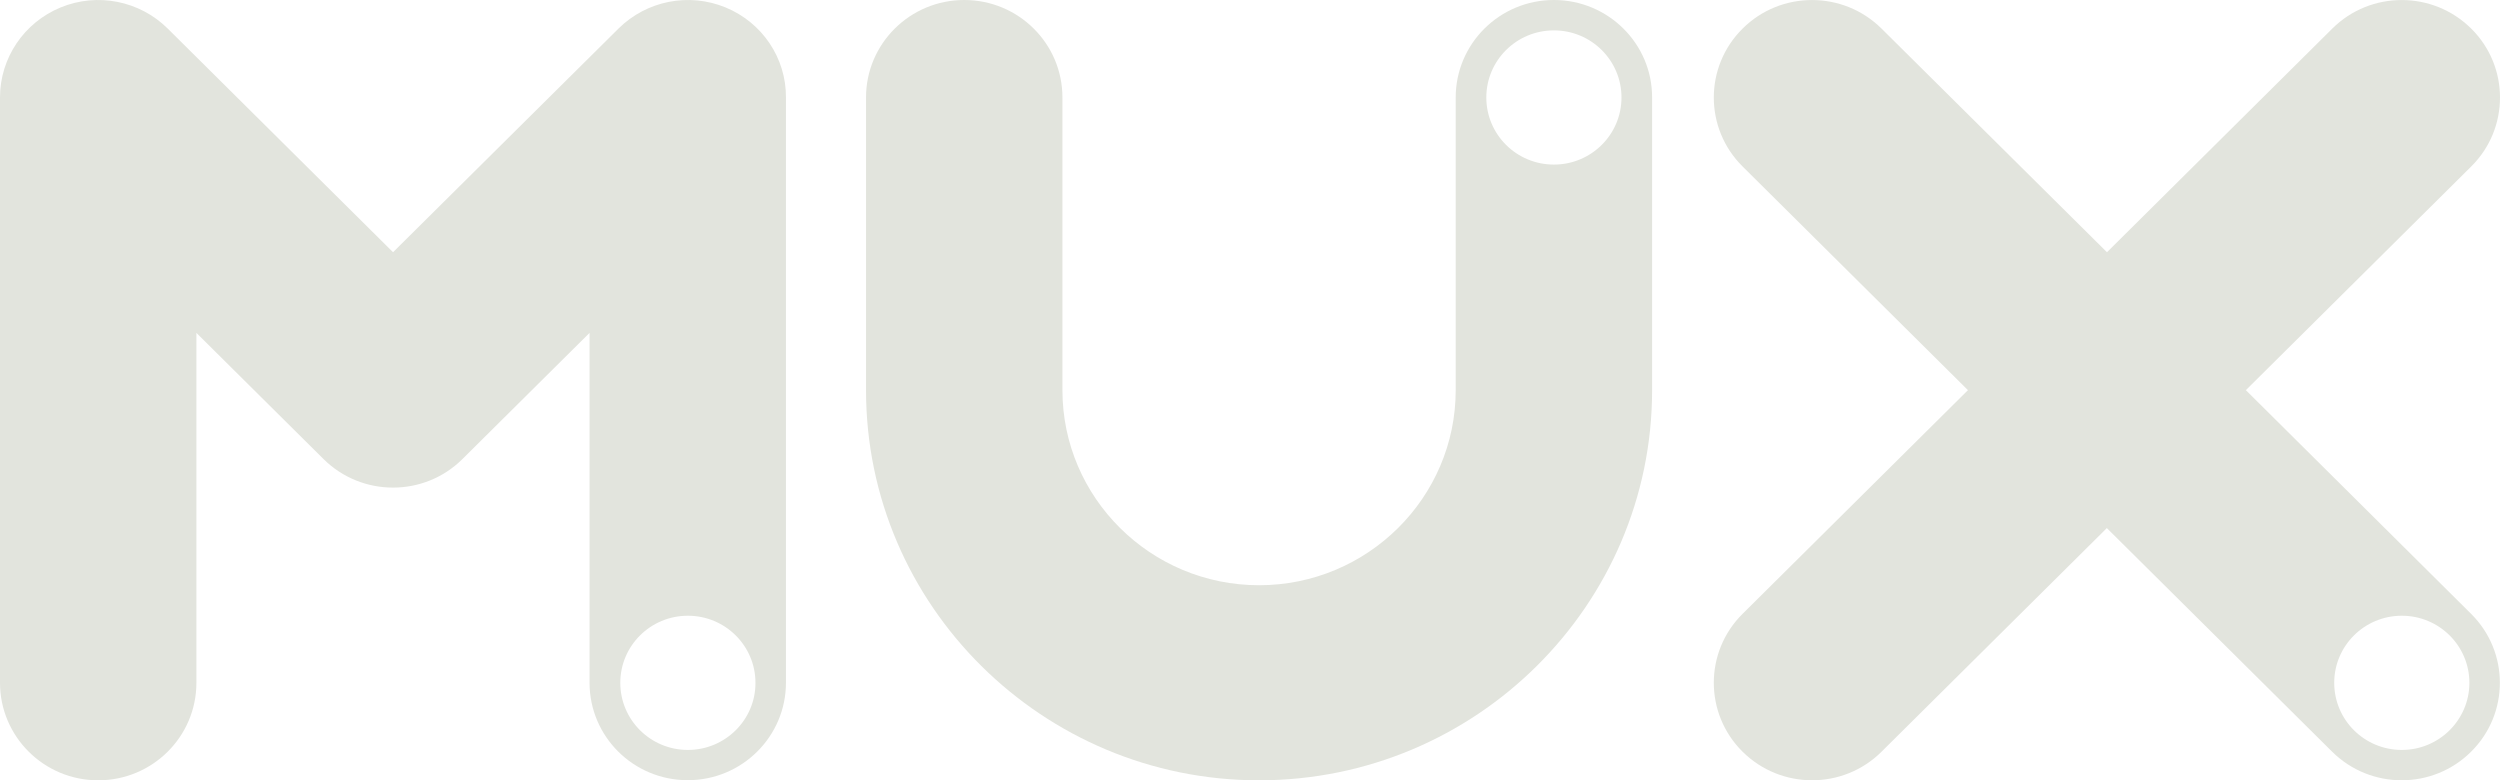
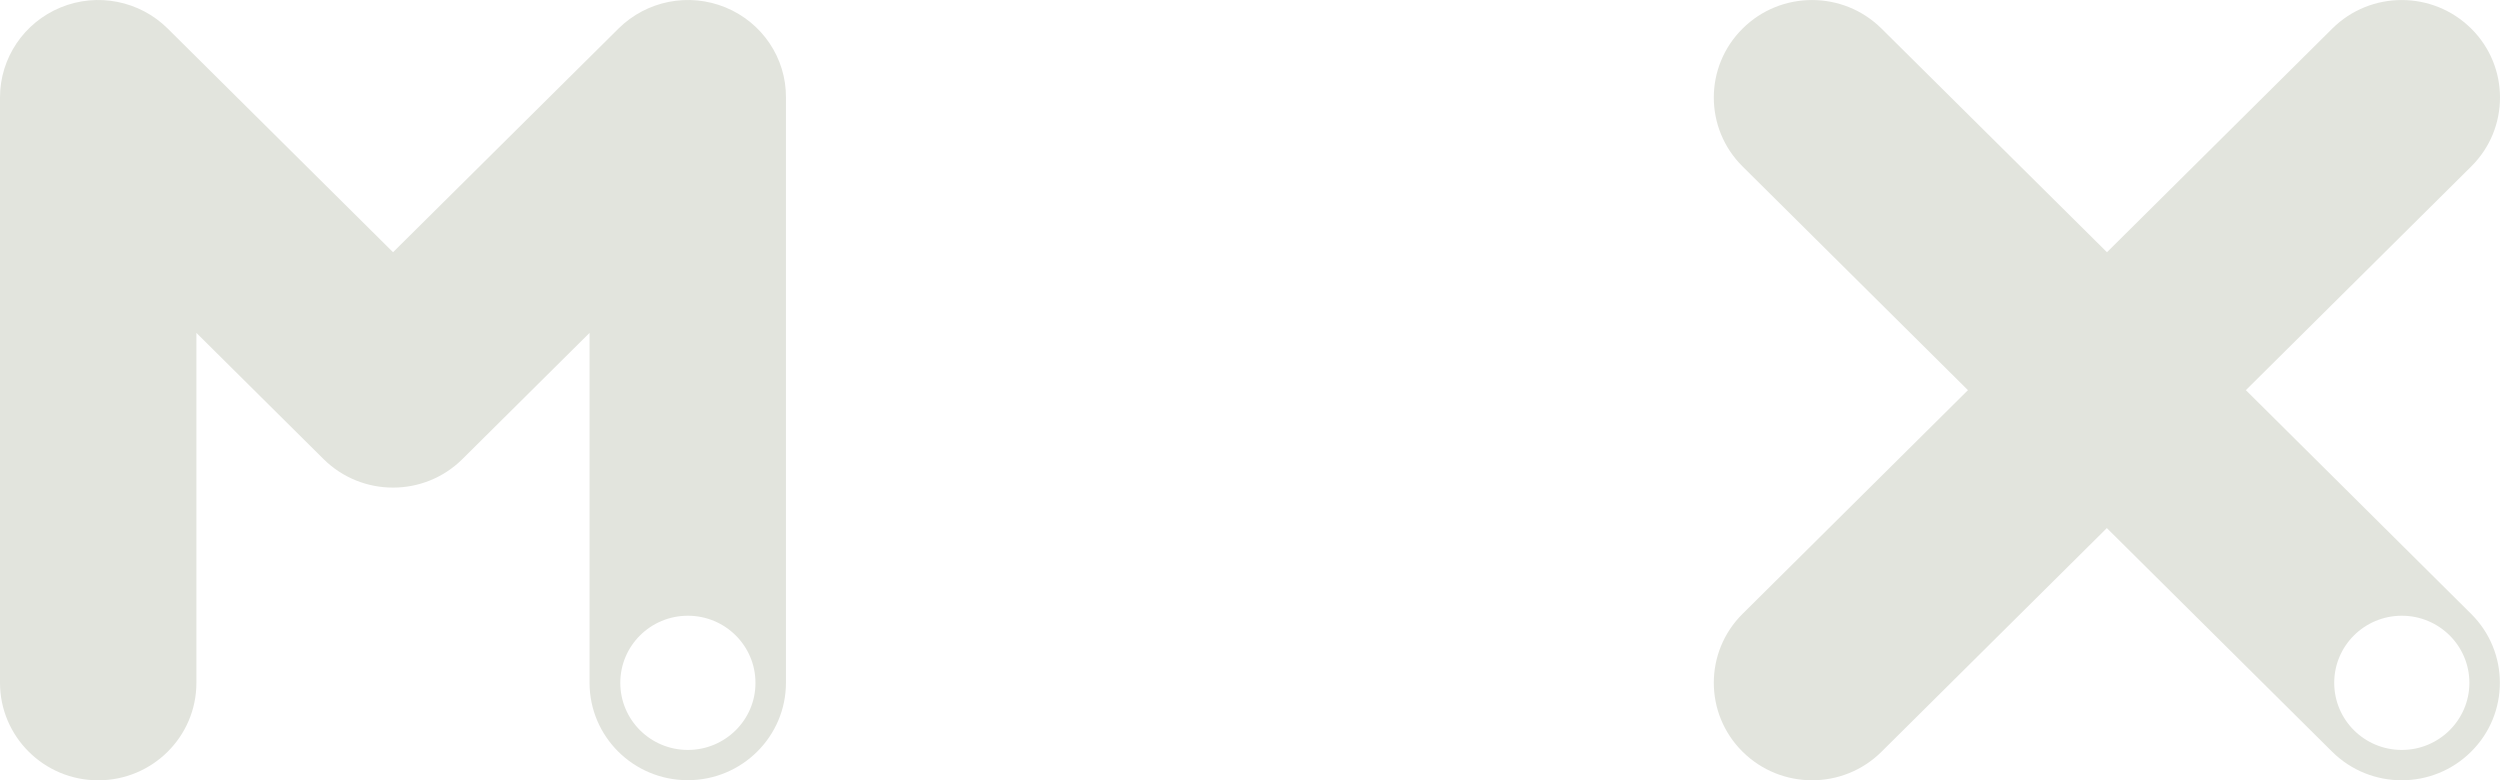
<svg xmlns="http://www.w3.org/2000/svg" version="1.1" id="Layer_1" x="0px" y="0px" viewBox="0 0 208.25 65" style="enable-background:new 0 0 208.25 65;" xml:space="preserve">
  <style type="text/css">
  .st0{fill:#E2E4DD;}
 </style>
  <g>
-     <path class="st0" d="M129.44,0c-4.52,0-8.18,3.64-8.18,8.12V32.5c0,8.96-7.35,16.25-16.38,16.25c-9.03,0-16.38-7.29-16.38-16.25   V8.12c0-4.49-3.66-8.12-8.18-8.12s-8.18,3.64-8.18,8.12V32.5c0,17.92,14.69,32.5,32.74,32.5c18.05,0,32.74-14.58,32.74-32.5V8.12   C137.63,3.64,133.96,0,129.44,0L129.44,0z M129.44,13.71c-3.11,0-5.63-2.5-5.63-5.59c0-3.09,2.52-5.59,5.63-5.59   c3.11,0,5.63,2.5,5.63,5.59C135.07,11.21,132.55,13.71,129.44,13.71z">
-   </path>
    <path class="st0" d="M163.93,32.5l-18.77,18.63c-3.2,3.17-3.2,8.32,0,11.49c3.2,3.17,8.38,3.17,11.57,0l18.77-18.63l18.77,18.63   c3.2,3.17,8.38,3.17,11.57,0c3.2-3.17,3.2-8.32,0-11.49L187.08,32.5l18.77-18.63c3.2-3.17,3.2-8.32,0-11.49s-8.38-3.17-11.57,0   l-18.77,18.63L156.73,2.38c-3.2-3.17-8.38-3.17-11.57,0c-3.2,3.17-3.2,8.32,0,11.49L163.93,32.5z M200.07,62.47   c-3.11,0-5.63-2.5-5.63-5.59c0-3.09,2.52-5.59,5.63-5.59c3.11,0,5.63,2.5,5.63,5.59C205.7,59.96,203.18,62.47,200.07,62.47z">
  </path>
    <path class="st0" d="M60.44,0.62c-3.06-1.26-6.58-0.56-8.92,1.76L32.74,21.01L13.97,2.38c-2.34-2.32-5.86-3.02-8.92-1.76   C1.99,1.88,0,4.84,0,8.12v48.75C0,61.36,3.66,65,8.18,65c4.52,0,8.18-3.64,8.18-8.12V27.73l10.59,10.51c3.2,3.17,8.38,3.17,11.57,0   l10.59-10.51v29.14c0,4.49,3.66,8.12,8.18,8.12c4.52,0,8.18-3.64,8.18-8.12V8.12C65.49,4.84,63.5,1.88,60.44,0.62L60.44,0.62z    M57.3,62.47c-3.11,0-5.63-2.5-5.63-5.59c0-3.09,2.52-5.59,5.63-5.59c3.11,0,5.63,2.5,5.63,5.59   C62.94,59.96,60.41,62.47,57.3,62.47z">
  </path>
  </g>
</svg>